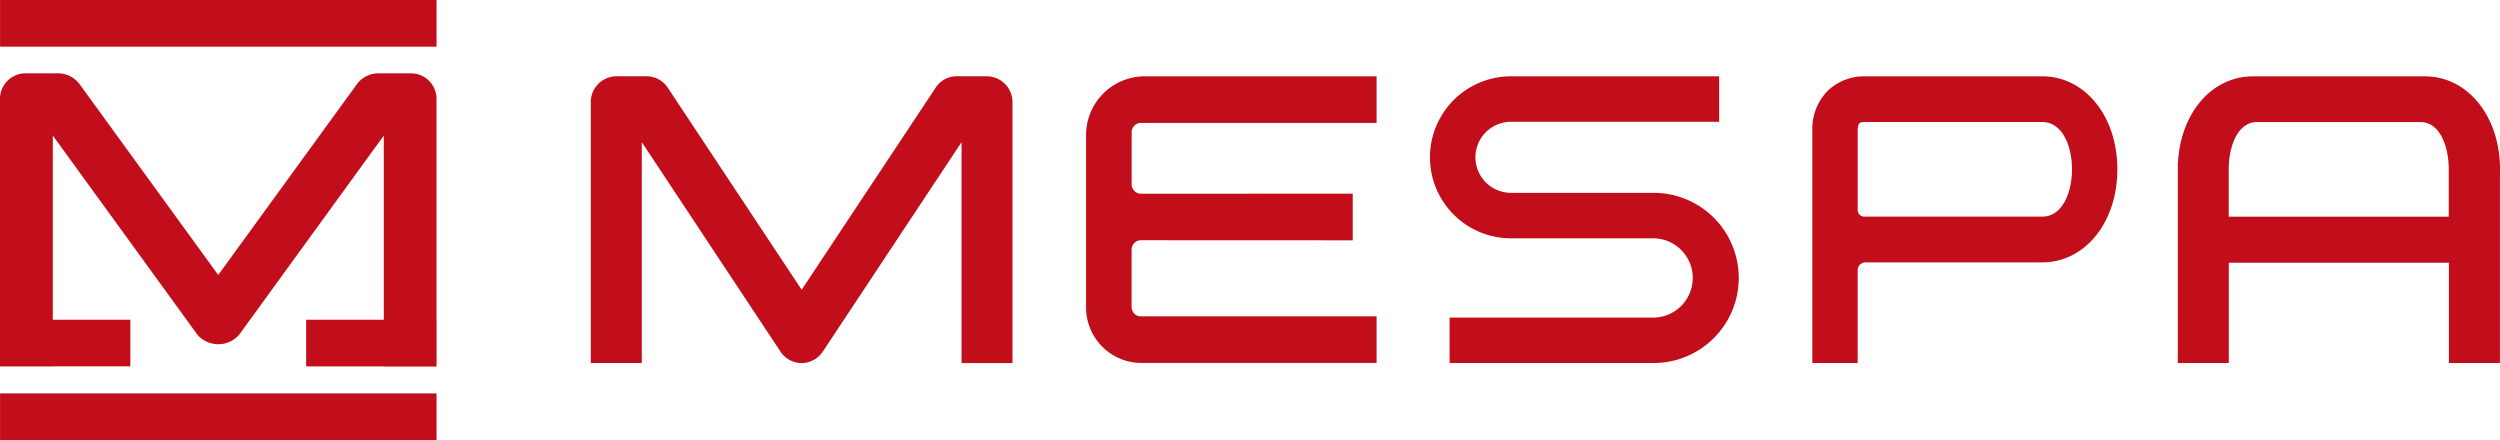
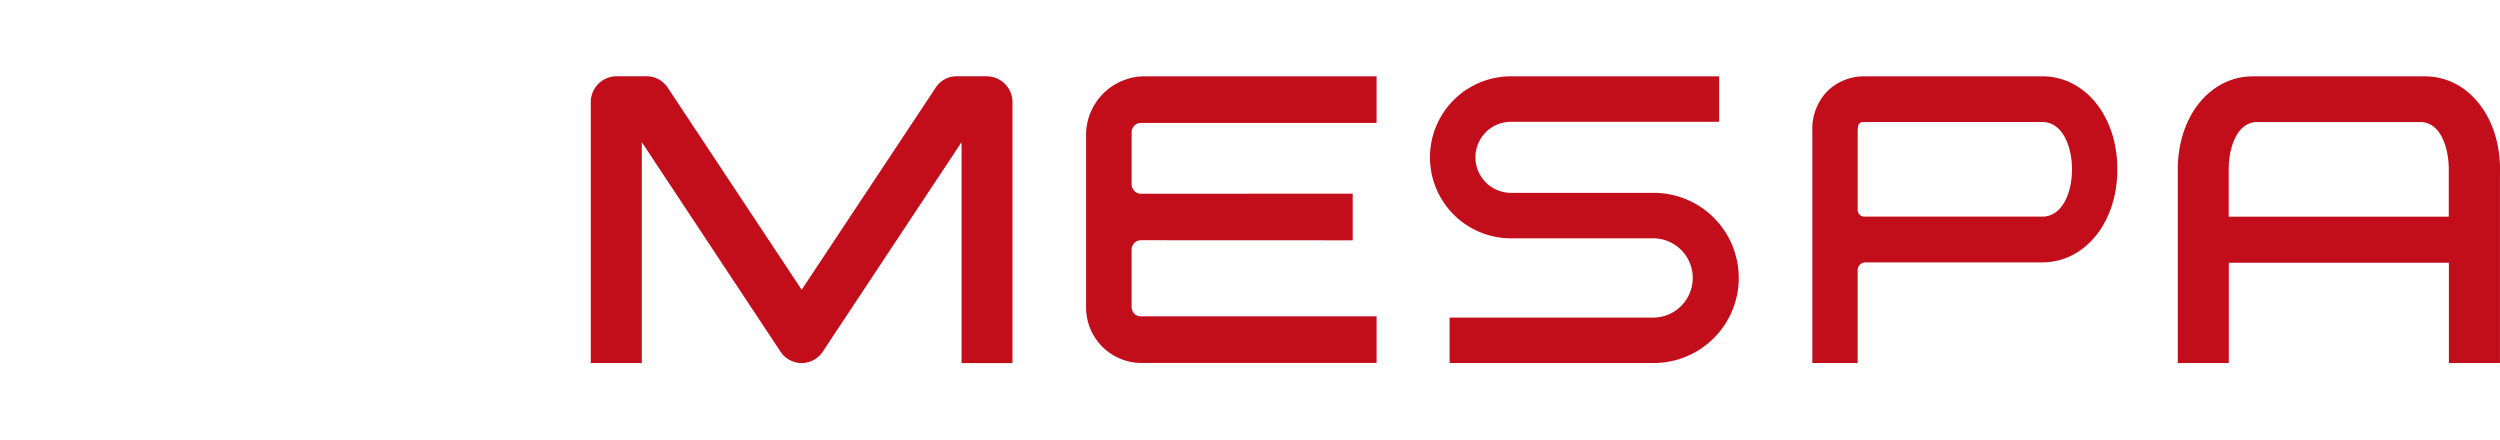
<svg xmlns="http://www.w3.org/2000/svg" width="306.808" height="54" viewBox="0 0 306.808 54">
  <g transform="translate(-22.65 -22.13)">
    <path d="M45.5,35.2V8.091L28.519,33.722a3.367,3.367,0,0,1-.423.534,2.938,2.938,0,0,1-.9.64,3.057,3.057,0,0,1-2.643,0,3.06,3.06,0,0,1-.9-.64,3.421,3.421,0,0,1-.434-.556L6.26,8.086V35.191H0V3.2A3.172,3.172,0,0,1,3.133,0H6.856A3.111,3.111,0,0,1,9.471,1.441L25.881,26.2,42.3,1.436A3.079,3.079,0,0,1,44.907,0h3.718V.006a3.168,3.168,0,0,1,3.127,3.2V35.2Zm182.533-.006V22.882H201.023V35.191h-6.26V10.6h.023c.317-6.094,4.162-10.59,9.2-10.59h21.1c5.036,0,8.881,4.5,9.2,10.59v.084l.012-.006c.011.245.017.49.017.74s-.006.5-.017.74V35.191ZM201.012,11.419v5.81h27.005v-5.81h0c0-2.788-1.085-5.8-3.478-5.8H204.491C202.1,5.615,201.012,8.626,201.012,11.419Zm-51.1,23.772V6.723A6.652,6.652,0,0,1,151.8,1.781,6.483,6.483,0,0,1,156.3.006h21.819c5.264,0,9.226,4.9,9.226,11.413s-3.962,11.424-9.226,11.424H156.428a.95.95,0,0,0-.952.946v11.4Zm5.565-28.469v9.693a.817.817,0,0,0,.812.812h21.83c2.515,0,3.661-3.021,3.661-5.81s-1.146-5.8-3.661-5.8H156.228C155.722,5.621,155.477,5.793,155.477,6.723ZM105.395,35.191V29.616h25.047a4.864,4.864,0,0,0,0-9.727H112.929a9.941,9.941,0,0,1,0-19.883h25.548V5.587H112.929a4.36,4.36,0,0,0,0,8.72h17.512a10.442,10.442,0,0,1,0,20.884Zm-37.9-.006A6.81,6.81,0,0,1,60.783,28.3V7.3A7.21,7.21,0,0,1,67.889.006H96.435V5.726H67.5a1.1,1.1,0,0,0-.79.339,1.183,1.183,0,0,0-.334.835v6.344a1.155,1.155,0,0,0,1.13,1.174l26-.011v5.726l-26-.011a1.117,1.117,0,0,0-.8.34,1.215,1.215,0,0,0-.334.835V28.3a1.215,1.215,0,0,0,.334.835,1.094,1.094,0,0,0,.8.329h28.93v5.72ZM60.783,7.29V7.3Z" transform="translate(95.153 31.489)" fill="#c20e1a" />
-     <path d="M.067,54a.062.062,0,0,1-.061-.062v-5.6a.062.062,0,0,1,.061-.061H53.515a.057.057,0,0,1,.061.056v5.609a.062.062,0,0,1-.061.062ZM47.1,44.985v-.017h-9.51a.133.133,0,0,1-.016-.061V39.3c0-.034.011-.061.016-.061H47.1v-22.6L29.52,40.845a3.223,3.223,0,0,1-.434.506,3.191,3.191,0,0,1-.929.607,3.344,3.344,0,0,1-1.363.284,3.489,3.489,0,0,1-1.375-.284,3.224,3.224,0,0,1-.929-.607,3.02,3.02,0,0,1-.445-.523L6.483,16.639v22.6h9.5a.1.1,0,0,1,.016.056v5.6c0,.033-.011.061-.016.061h-9.5v.017H0V12.025A3.137,3.137,0,0,1,3.238,9H7.089a3.3,3.3,0,0,1,2.7,1.358L26.782,33.744l17-23.388A3.273,3.273,0,0,1,46.482,9h3.851a3.137,3.137,0,0,1,3.238,3.021V39.292l.006.011v5.682ZM.067,5.726a.062.062,0,0,1-.061-.062V.062A.062.062,0,0,1,.067,0H53.515a.057.057,0,0,1,.061.056V5.665a.062.062,0,0,1-.061.062Z" transform="translate(22.65 22.13)" fill="#c20e1a" />
  </g>
</svg>